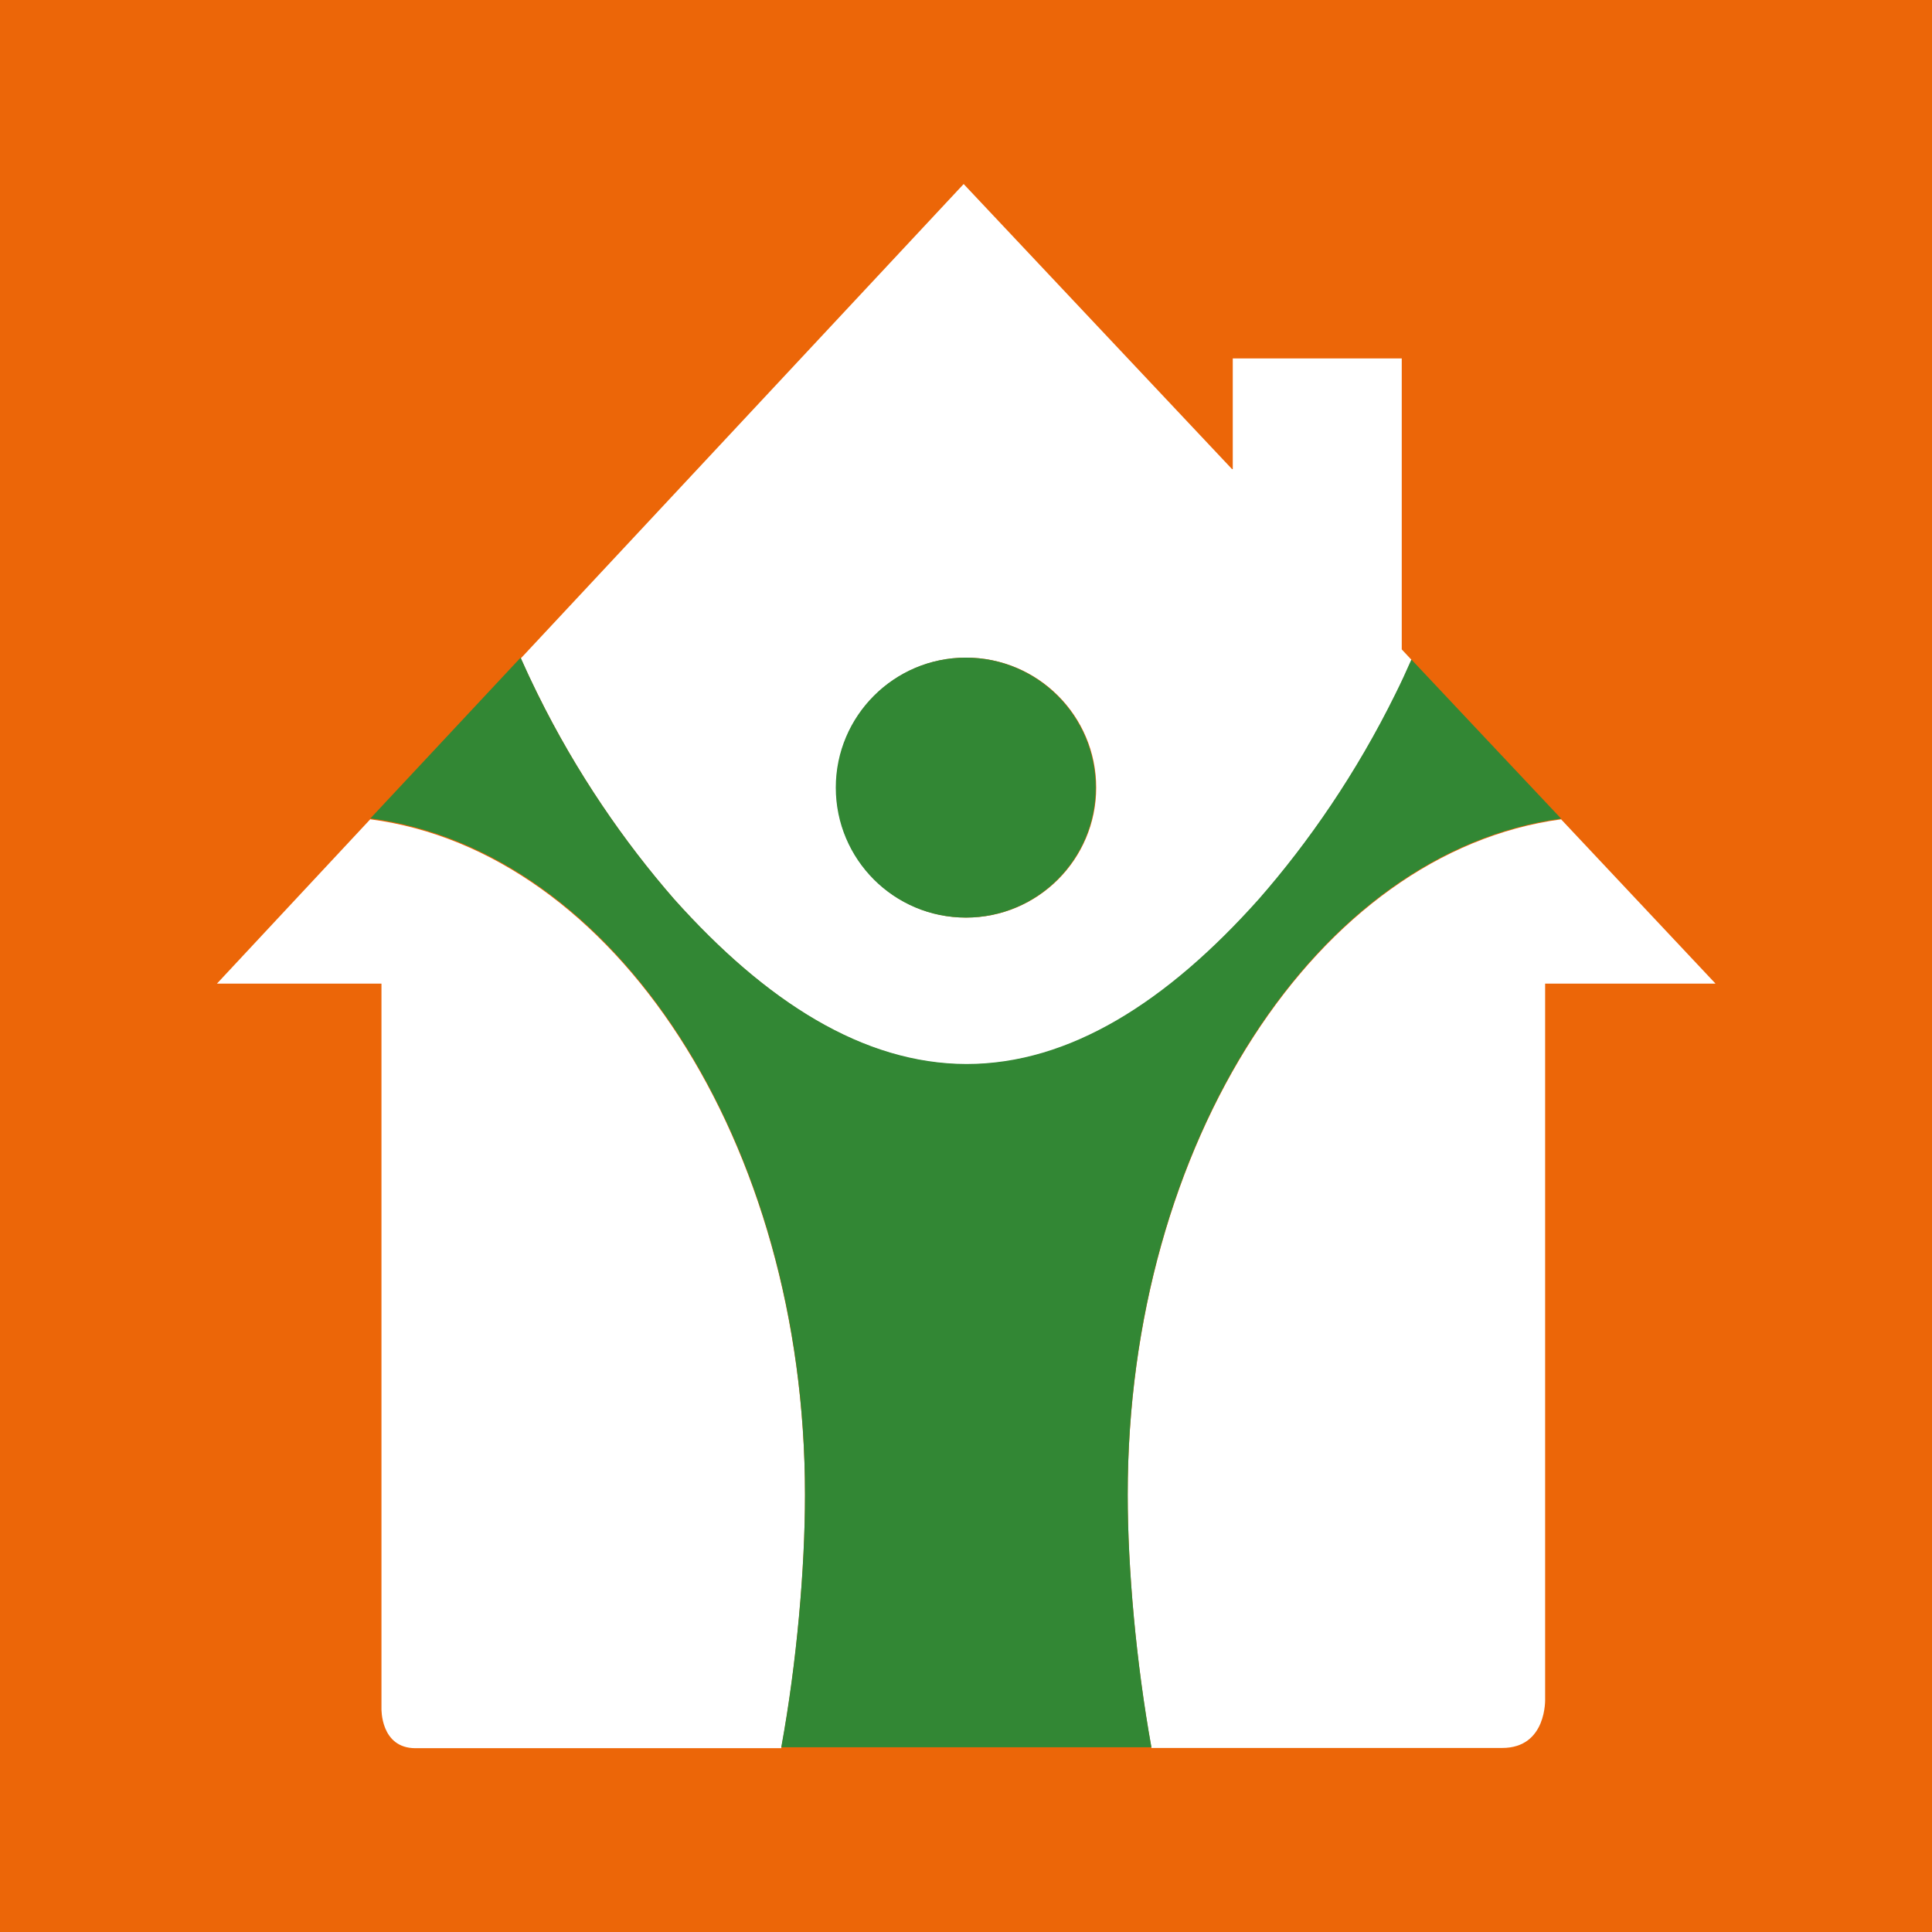
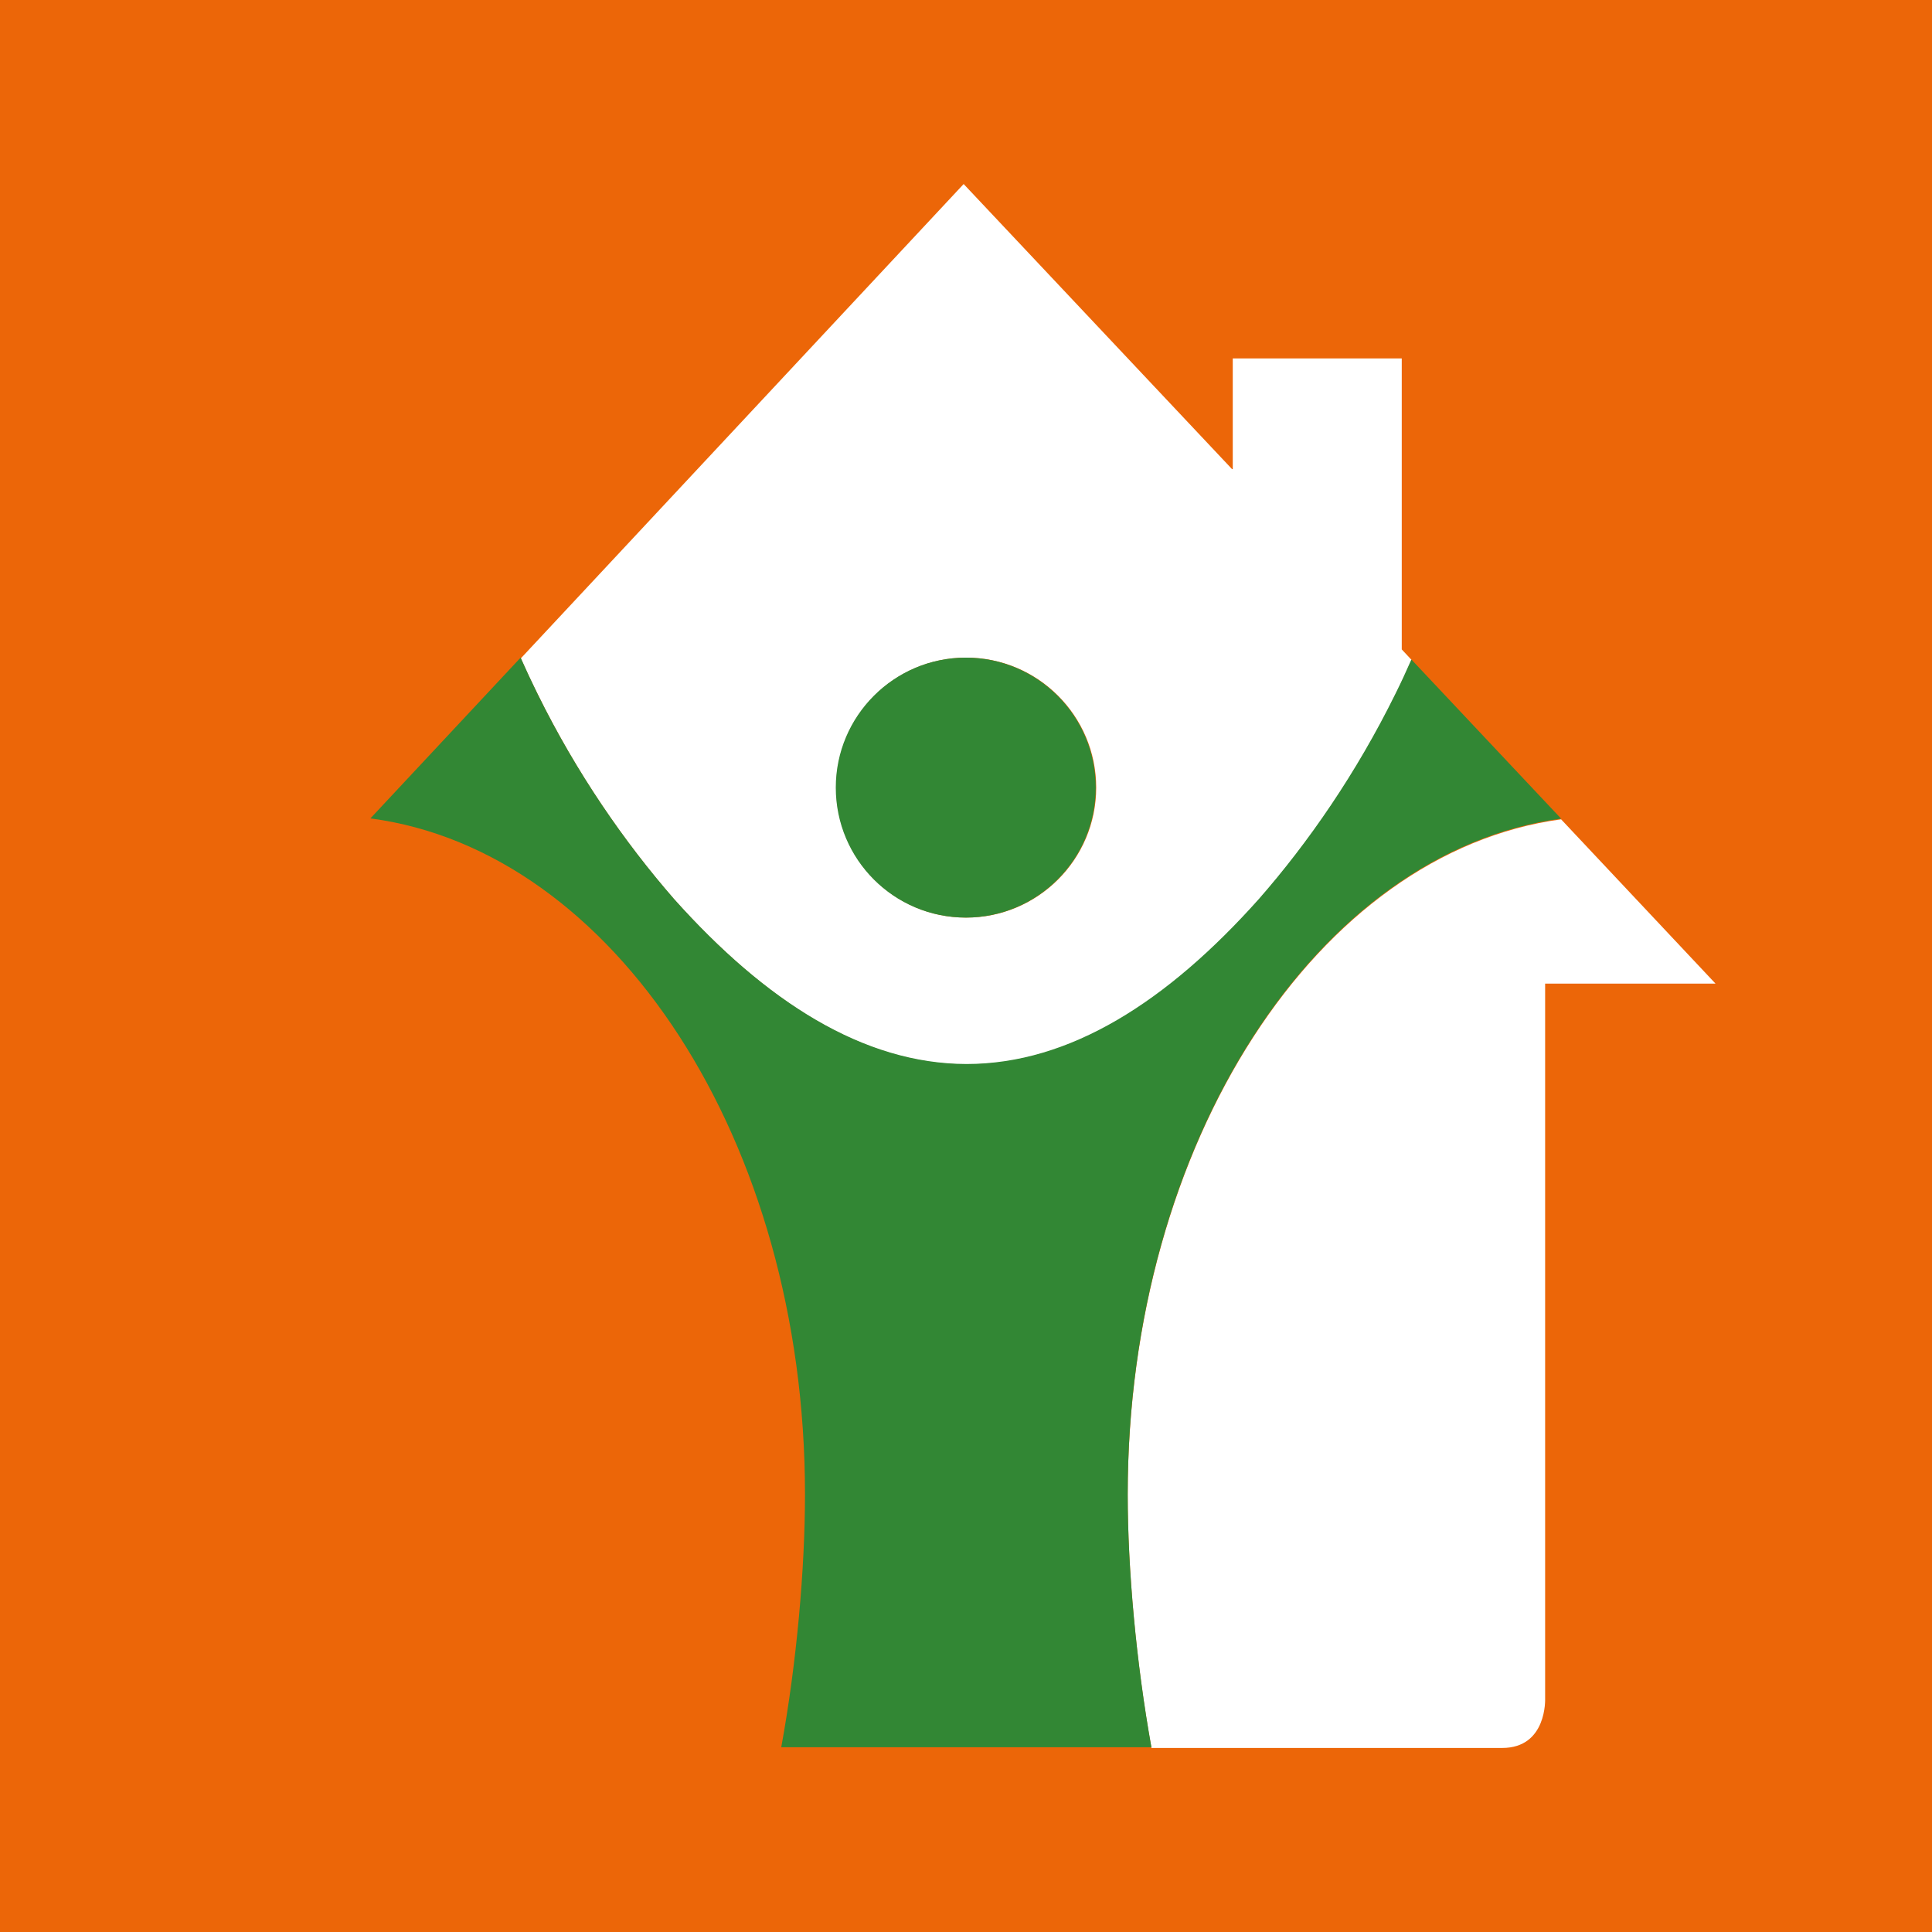
<svg xmlns="http://www.w3.org/2000/svg" id="Ebene_1" data-name="Ebene 1" viewBox="0 0 82.2 82.2">
  <rect x="0" y="0" width="82.2" height="82.2" fill="#333333" stroke="none" />
  <defs>
    <style>
      .cls-1 {
        fill: #328734;
      }

      .cls-2 {
        fill: #fff;
      }

      .cls-3 {
        fill: #ec6608;
      }
    </style>
  </defs>
  <polyline class="cls-3" points="82.2 82.2 0 82.2 0 0 82.2 0" />
  <g>
-     <path class="cls-2" d="M15.76,34.85l-6.53,7h7v30.84s-.05,1.69,1.45,1.69h15.56c.66-3.61,1.01-7.62,1.01-10.76,0-15.04-8.12-27.39-18.49-28.76Z" />
    <path class="cls-2" d="M65.74,41.85h.02s7.23,0,7.23,0l-6.57-6.99c-10.35,1.4-18.44,13.74-18.44,28.75,0,3.15.36,7.16,1.01,10.76h14.92c1.92,0,1.83-2.1,1.83-2.1v-30.43Z" />
    <path class="cls-2" d="M52.42,19.96h0s0,0,0,0h0s0,0,0,0h0s-11.42-12.13-11.42-12.13l-18.84,20.18c.23.52.47,1.03.72,1.53,1.66,3.37,3.7,6.31,5.81,8.73,3.91,4.37,8.05,7.01,12.44,7.02,4.39,0,8.53-2.64,12.44-7.02,2.11-2.41,4.15-5.36,5.81-8.73.24-.48.46-.96.68-1.46l-.42-.45v-12.38h-7.19v4.71h0ZM41.11,39.04c-3.06,0-5.53-2.48-5.53-5.53s2.48-5.53,5.53-5.53,5.53,2.48,5.53,5.53-2.48,5.53-5.53,5.53Z" />
    <path class="cls-1" d="M22.15,27.98c.23.52.47,1.03.72,1.54,1.66,3.37,3.7,6.31,5.81,8.73,3.91,4.37,8.05,7.01,12.44,7.02,4.39,0,8.53-2.64,12.44-7.02,2.11-2.41,4.15-5.36,5.81-8.73.24-.48.46-.96.68-1.46l6.37,6.77c-10.35,1.4-18.44,13.74-18.44,28.75,0,3.15.36,7.16,1.01,10.76h-15.75c.66-3.61,1.01-7.62,1.01-10.76,0-15.04-8.12-27.39-18.49-28.76l6.39-6.84Z" />
    <path class="cls-1" d="M41.09,39.04c-3.06,0-5.53-2.48-5.53-5.53s2.48-5.53,5.53-5.53,5.53,2.48,5.53,5.53-2.48,5.53-5.53,5.53Z" />
  </g>
</svg>